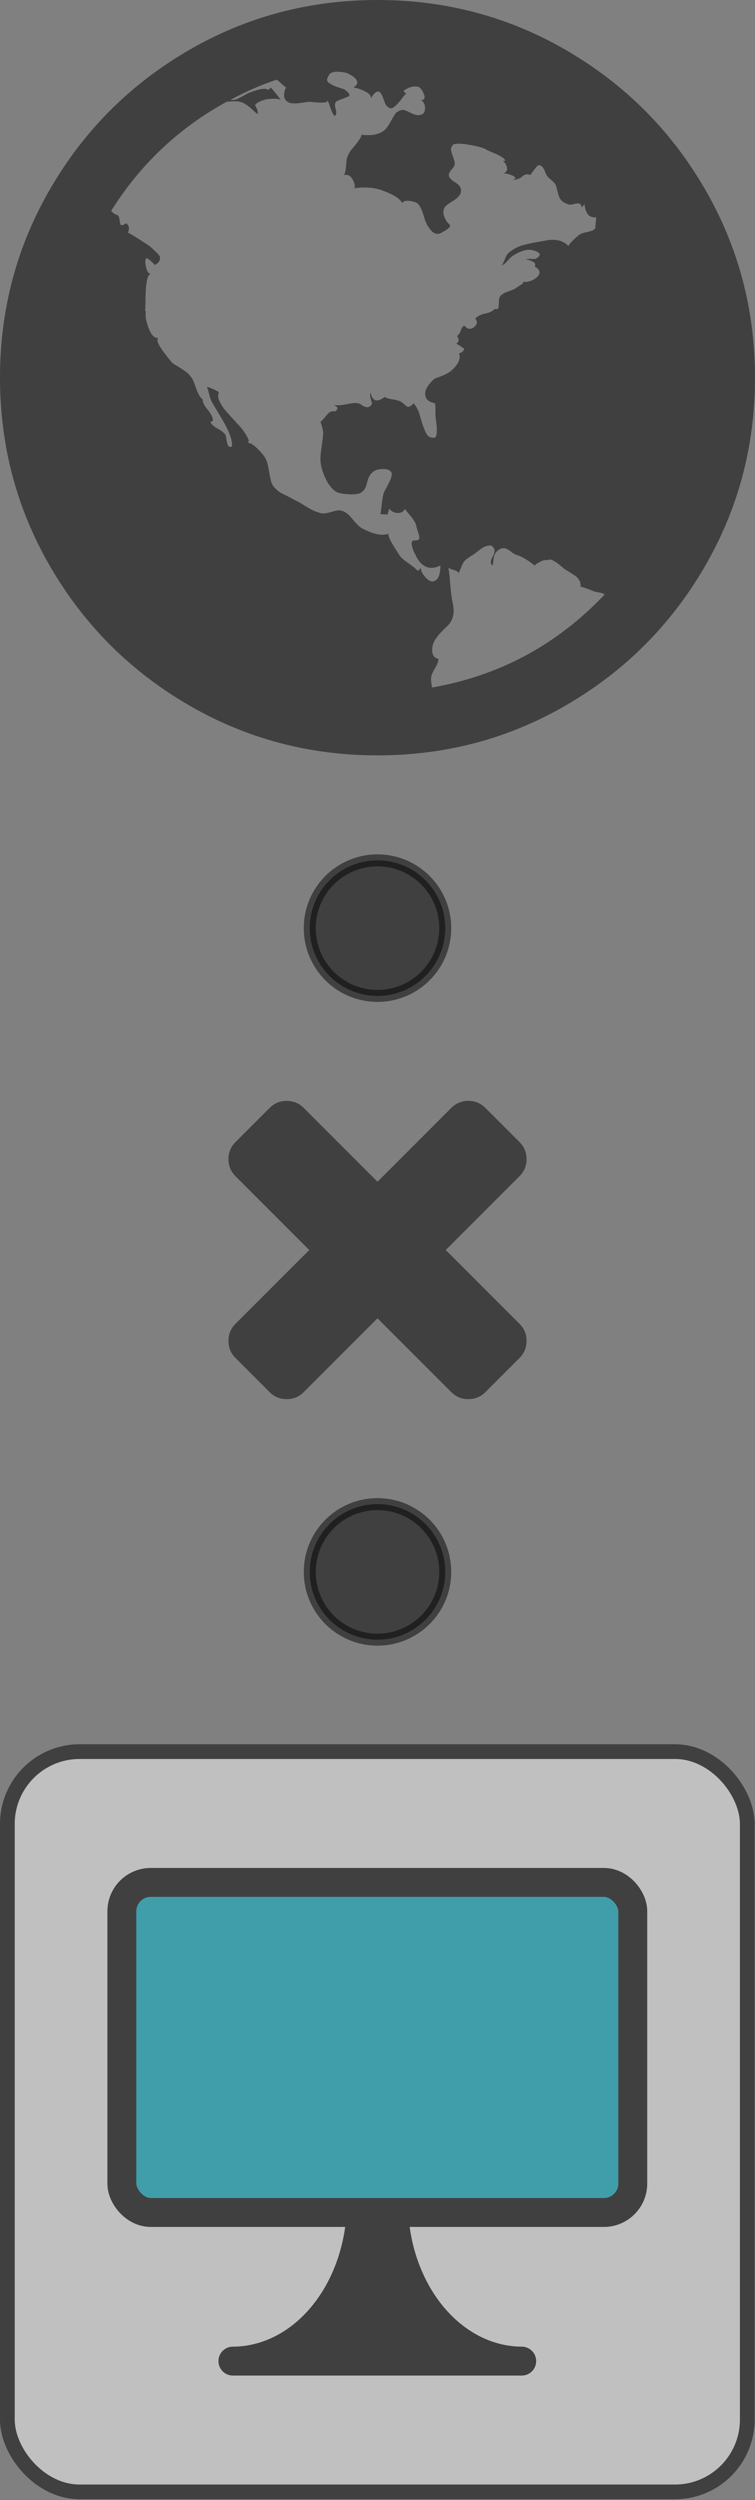
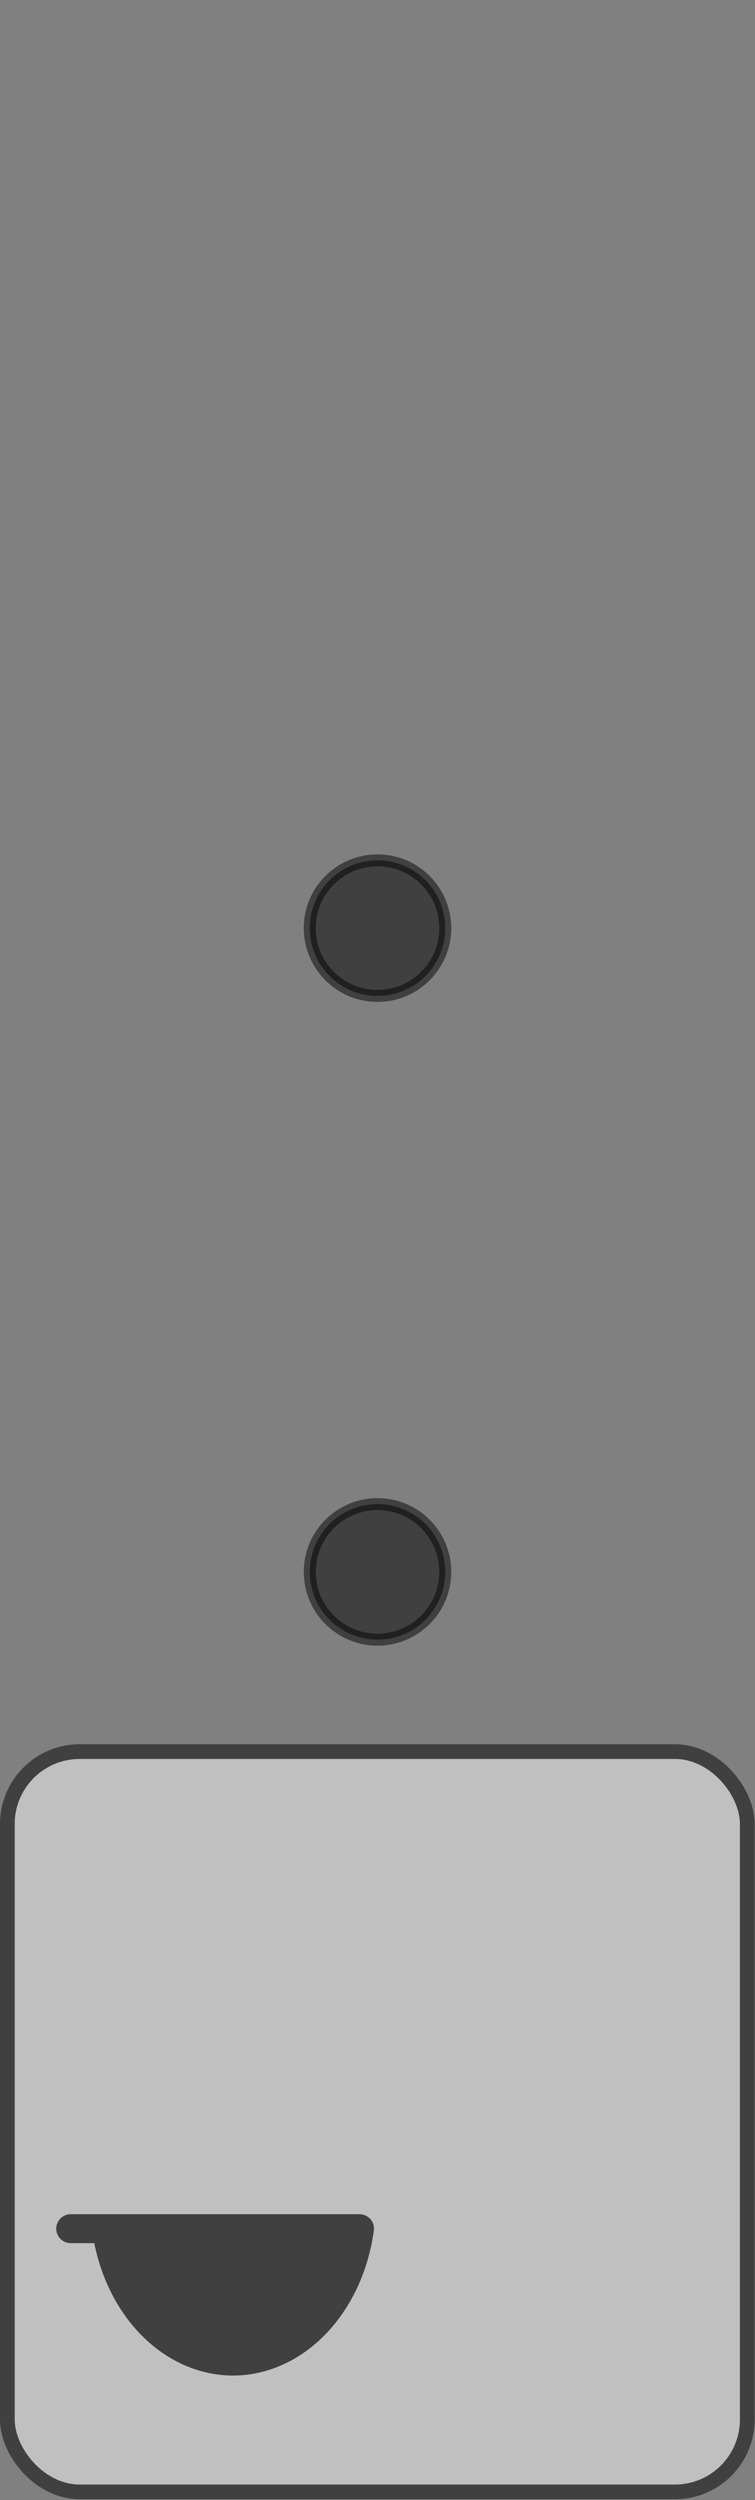
<svg xmlns="http://www.w3.org/2000/svg" xmlns:ns1="http://www.inkscape.org/namespaces/inkscape" xmlns:ns2="http://sodipodi.sourceforge.net/DTD/sodipodi-0.dtd" width="72.249mm" height="239.118mm" viewBox="0 0 256 847.27" id="svg2" version="1.1" ns1:version="0.91 r13725" ns2:docname="no-connection-vertical.svg">
  <rect x="0" y="0" width="256" height="847.27" fill="#808080" stroke="none" />
  <defs id="defs4" />
  <ns2:namedview id="base" pagecolor="#ffffff" bordercolor="#666666" borderopacity="1.0" ns1:pageopacity="0.0" ns1:pageshadow="2" ns1:zoom="0.49497475" ns1:cx="-83.005681" ns1:cy="451.2653" ns1:document-units="px" ns1:current-layer="layer1" showgrid="false" ns1:window-width="1440" ns1:window-height="842" ns1:window-x="1024" ns1:window-y="1024" ns1:window-maximized="1" fit-margin-top="0" fit-margin-left="0" fit-margin-right="0" fit-margin-bottom="0" />
  <g ns1:label="Layer 1" ns1:groupmode="layer" id="layer1" transform="translate(-244.047,-110.942)">
-     <path id="path4216" d="m 372.047,110.942 q 34.833,0 64.25,17.167 29.417,17.167 46.583,46.583 17.167,29.417 17.167,64.25 0,34.833 -17.167,64.25 -17.167,29.417 -46.583,46.583 -29.417,17.167 -64.25,17.167 -34.833,0 -64.25,-17.167 -29.417,-17.167 -46.583,-46.583 -17.167,-29.417 -17.167,-64.25 0,-34.833 17.167,-64.25 17.167,-29.417 46.583,-46.583 29.417,-17.167 64.25,-17.167 z m 45.667,86.833 q -0.333,0.167 -1.583,1.583 -1.25,1.417 -2.25,1.583 0.333,0 0.75,-0.833 0.417,-0.833 0.833,-1.833 0.417,-1 0.583,-1.167 1,-1.167 3.667,-2.5 2.333,-1 8.667,-2 5.667,-1.333 8.5,1.833 -0.333,-0.333 1.583,-2.167 1.917,-1.833 2.417,-2 0.5,-0.333 2.5,-0.75 2,-0.417 2.5,-1.25 l 0.333,-3.667 q -2,0.167 -2.917,-1.167 -0.917,-1.333 -1.083,-3.5 0,0.333 -1,1.333 0,-1.167 -0.75,-1.333 -0.75,-0.167 -1.917,0.167 -1.167,0.333 -1.5,0.167 -1.667,-0.5 -2.5,-1.25 -0.833,-0.75 -1.333,-2.75 -0.5,-2 -0.667,-2.5 -0.333,-0.833 -1.583,-1.833 -1.25,-1 -1.583,-1.667 -0.167,-0.333 -0.417,-0.917 -0.25,-0.583 -0.5,-1.083 -0.25,-0.5 -0.667,-0.917 -0.417,-0.417 -0.917,-0.417 -0.5,0 -1.167,0.833 -0.667,0.833 -1.25,1.667 -0.583,0.833 -0.75,0.833 -0.5,-0.333 -1,-0.25 -0.5,0.083 -0.75,0.167 -0.25,0.083 -0.75,0.5 -0.5,0.417 -0.833,0.583 -0.5,0.333 -1.417,0.5 -0.917,0.167 -1.417,0.333 2.5,-0.833 -0.167,-1.833 -1.667,-0.667 -2.667,-0.5 1.5,-0.667 1.25,-2 -0.25,-1.333 -1.417,-2.333 l 0.833,0 q -0.167,-0.667 -1.417,-1.417 -1.25,-0.75 -2.917,-1.417 -1.667,-0.667 -2.167,-1 -1.333,-0.833 -5.667,-1.583 -4.333,-0.75 -5.5,-0.083 -0.833,1 -0.75,1.75 0.083,0.75 0.667,2.333 0.583,1.583 0.583,2.083 0.167,1 -0.917,2.167 -1.083,1.167 -1.083,2 0,1.167 2.333,2.583 2.333,1.417 1.667,3.583 -0.5,1.333 -2.667,2.667 -2.167,1.333 -2.667,2 -0.833,1.333 -0.25,3.083 0.583,1.75 1.75,2.75 0.333,0.333 0.25,0.667 -0.083,0.333 -0.583,0.75 -0.5,0.417 -0.917,0.667 -0.417,0.25 -1.083,0.583 l -0.5,0.333 q -1.833,0.833 -3.417,-1 -1.583,-1.833 -2.25,-4.333 -1.167,-4.167 -2.667,-5 -3.833,-1.333 -4.833,0.167 -0.833,-2.167 -6.833,-4.333 -4.167,-1.5 -9.667,-0.667 1,-0.167 0,-2.5 -1.167,-2.5 -3.167,-2 0.5,-1 0.667,-2.917 0.167,-1.917 0.167,-2.25 0.5,-2.167 2,-3.833 0.167,-0.167 1.167,-1.417 1,-1.25 1.583,-2.25 0.583,-1 0.083,-1 5.833,0.667 8.333,-1.833 0.833,-0.833 1.917,-2.833 1.083,-2 1.75,-2.833 1.5,-1 2.333,-0.917 0.833,0.083 2.417,0.917 1.583,0.833 2.417,0.833 2.333,0.167 2.583,-1.833 0.25,-2 -1.25,-3.333 2,0.167 0.5,-2.833 -0.667,-1.167 -1.333,-1.5 -2,-0.667 -4.5,0.833 -1.333,0.667 0.333,1.333 -0.167,-0.167 -1.583,1.75 -1.417,1.917 -2.75,2.917 -1.333,1 -2.667,-0.833 -0.167,-0.167 -0.917,-2.25 -0.75,-2.083 -1.583,-2.25 -1.333,0 -2.667,2.5 0.5,-1.333 -1.833,-2.5 -2.333,-1.167 -4,-1.333 3.167,-2 -1.333,-4.5 -1.167,-0.667 -3.417,-0.833 -2.25,-0.167 -3.25,0.667 -0.833,1.167 -0.917,1.917 -0.083,0.75 0.833,1.333 0.917,0.583 1.75,0.917 0.833,0.333 1.917,0.667 1.083,0.333 1.417,0.5 2.333,1.667 1.333,2.333 -0.333,0.167 -1.417,0.583 -1.083,0.417 -1.917,0.75 -0.833,0.333 -1,0.667 -0.5,0.667 0,2.333 0.5,1.667 -0.333,2.333 -0.833,-0.833 -1.5,-2.917 -0.667,-2.083 -1.167,-2.75 1.167,1.5 -4.167,1 l -1.667,-0.167 q -0.667,0 -2.667,0.333 -2,0.333 -3.417,0.167 -1.417,-0.167 -2.25,-1.333 -0.667,-1.333 0,-3.333 0.167,-0.667 0.667,-0.333 -0.667,-0.5 -1.833,-1.583 -1.167,-1.083 -1.667,-1.417 -7.667,2.5 -15.667,6.833 1,0.167 2,-0.167 0.833,-0.333 2.167,-1.083 1.333,-0.75 1.667,-0.917 5.667,-2.333 7,-1.167 l 0.833,-0.833 q 2.333,2.667 3.333,4.167 -1.167,-0.667 -5,-0.167 -3.333,1 -3.667,2 1.167,2 0.833,3 -0.667,-0.5 -1.917,-1.667 -1.25,-1.167 -2.417,-1.833 -1.167,-0.667 -2.5,-0.833 -2.667,0 -3.667,0.167 -24.333,13.333 -39.167,37 1.167,1.167 2,1.333 0.667,0.167 0.833,1.5 0.167,1.333 0.417,1.833 0.25,0.5 1.917,-0.5 1.5,1.333 0.5,3.167 0.167,-0.167 7.333,4.5 3.167,2.833 3.5,3.5 0.5,1.833 -1.667,3 -0.167,-0.333 -1.5,-1.5 -1.333,-1.167 -1.5,-0.667 -0.5,0.833 0.083,3.083 0.583,2.25 1.75,2.083 -1.167,0 -1.583,2.667 -0.417,2.667 -0.417,5.917 0,3.25 -0.167,3.917 l 0.333,0.167 q -0.5,2 0.917,5.75 1.417,3.75 3.583,3.25 -2.167,0.5 3.333,7.167 1,1.333 1.333,1.5 0.5,0.333 2,1.25 1.5,0.917 2.5,1.667 1,0.75 1.667,1.75 0.667,0.833 1.667,3.75 1,2.917 2.333,3.917 -0.333,1 1.583,3.333 1.917,2.333 1.75,3.833 -0.167,0 -0.417,0.167 -0.25,0.167 -0.417,0.167 0.5,1.167 2.583,2.333 2.083,1.167 2.583,2.167 0.167,0.5 0.333,1.667 0.167,1.167 0.5,1.833 0.333,0.667 1.333,0.333 0.333,-3.333 -4,-10.333 -2.5,-4.167 -2.833,-4.833 -0.5,-0.833 -0.917,-2.583 -0.417,-1.75 -0.75,-2.417 0.333,0 1,0.25 0.667,0.25 1.417,0.583 0.75,0.333 1.25,0.667 0.5,0.333 0.333,0.5 -0.5,1.167 0.333,2.917 0.833,1.75 2,3.083 1.167,1.333 2.833,3.167 1.667,1.833 2,2.167 1,1 2.333,3.25 1.333,2.25 0,2.25 1.5,0 3.333,1.75 1.833,1.75 2.833,3.25 0.833,1.333 1.333,4.333 0.5,3 0.833,4 0.333,1.167 1.417,2.25 1.083,1.083 2.083,1.583 l 2.667,1.333 2.167,1.167 q 0.833,0.333 3.083,1.75 2.25,1.417 3.583,1.917 1.667,0.667 2.667,0.667 1,0 2.417,-0.417 1.417,-0.417 2.25,-0.583 2.5,-0.333 4.833,2.5 2.333,2.833 3.5,3.5 6,3.167 9.167,1.833 -0.333,0.167 0.083,1.25 0.417,1.083 1.333,2.583 0.917,1.5 1.5,2.417 0.583,0.917 0.917,1.417 0.833,1 3,2.5 2.167,1.5 3,2.5 1,-0.667 1.167,-1.5 -0.5,1.333 1.167,3.333 1.667,2 3,1.667 2.333,-0.5 2.333,-5.333 -5.167,2.5 -8.167,-3 0,-0.167 -0.417,-0.917 -0.417,-0.75 -0.667,-1.417 -0.25,-0.667 -0.417,-1.417 -0.167,-0.75 0,-1.25 0.167,-0.5 0.833,-0.5 1.5,0 1.667,-0.583 0.167,-0.583 -0.333,-2.083 -0.5,-1.5 -0.667,-2.167 -0.167,-1.333 -1.833,-3.333 -1.667,-2 -2,-2.5 -0.833,1.5 -2.667,1.333 -1.833,-0.167 -2.667,-1.5 0,0.167 -0.25,0.917 -0.25,0.75 -0.25,1.083 -2.167,0 -2.5,-0.167 0.167,-0.5 0.417,-2.917 0.25,-2.417 0.583,-3.75 0.167,-0.667 0.917,-2 0.75,-1.333 1.25,-2.417 0.5,-1.083 0.667,-2.083 0.167,-1 -0.75,-1.583 -0.917,-0.583 -2.917,-0.417 -3.167,0.167 -4.333,3.333 -0.167,0.5 -0.5,1.75 -0.333,1.25 -0.833,1.917 -0.5,0.667 -1.5,1.167 -1.167,0.5 -4,0.333 -2.833,-0.167 -4,-0.833 -2.167,-1.333 -3.75,-4.833 -1.583,-3.5 -1.583,-6.167 0,-1.667 0.417,-4.417 0.417,-2.75 0.5,-4.167 0.083,-1.417 -0.917,-4.083 0.5,-0.333 1.5,-1.583 1,-1.25 1.667,-1.75 0.333,-0.167 0.75,-0.25 0.417,-0.083 0.75,0 0.333,0.083 0.667,-0.25 0.333,-0.333 0.5,-1 -0.167,-0.167 -0.667,-0.5 -0.5,-0.5 -0.667,-0.5 1.167,0.5 4.75,-0.25 3.583,-0.75 4.583,0.25 2.5,1.833 3.667,-0.333 0,-0.167 -0.417,-1.583 -0.417,-1.417 -0.083,-2.25 0.833,4.5 4.833,1.5 0.5,0.5 2.583,0.833 2.083,0.333 2.917,0.833 0.5,0.333 1.167,0.917 0.667,0.583 0.917,0.75 0.25,0.167 0.833,-0.083 0.583,-0.25 1.417,-1.083 1.667,2.333 2,4 1.833,6.667 3.167,7.333 1.167,0.5 1.833,0.333 0.667,-0.167 0.75,-1.583 0.083,-1.417 0,-2.333 -0.083,-0.917 -0.25,-2.083 l -0.167,-1.333 0,-3 -0.167,-1.333 q -2.5,-0.5 -3.083,-2 -0.583,-1.5 0.25,-3.083 0.833,-1.583 2.5,-3.083 0.167,-0.167 1.333,-0.583 1.167,-0.417 2.583,-1.083 1.417,-0.667 2.083,-1.333 3.5,-3.167 2.5,-5.833 1.167,0 1.833,-1.5 -0.167,0 -0.833,-0.5 -0.667,-0.5 -1.25,-0.833 -0.583,-0.333 -0.75,-0.333 1.5,-0.833 0.333,-2.667 0.833,-0.5 1.25,-1.833 0.417,-1.333 1.25,-1.667 1.5,2 3.5,0.333 1.333,-1.333 0.167,-2.667 0.833,-1.167 3.417,-1.75 2.583,-0.583 3.083,-1.583 1.167,0.333 1.333,-0.333 0.167,-0.667 0.167,-2 0,-1.333 0.5,-2 0.667,-0.833 2.5,-1.5 1.833,-0.667 2.167,-0.833 l 2.833,-1.833 q 0.5,-0.667 0,-0.667 3,0.333 5.167,-1.833 1.667,-1.833 -1,-3.333 0.5,-1 -0.5,-1.583 -1,-0.583 -2.5,-0.917 0.5,-0.167 1.917,-0.083 1.417,0.083 1.75,-0.25 2.5,-1.667 -1.167,-2.667 -2.833,-0.833 -7.167,2 z m -27.167,146.167 q 34.333,-6 58.5,-31.5 -0.5,-0.5 -2.083,-0.75 -1.583,-0.25 -2.083,-0.583 -3,-1.167 -4,-1.333 0.167,-1.167 -0.417,-2.167 -0.583,-1 -1.333,-1.5 -0.75,-0.5 -2.083,-1.333 -1.333,-0.833 -1.833,-1.167 -0.333,-0.333 -1.167,-1 -0.833,-0.667 -1.167,-0.917 -0.333,-0.25 -1.25,-0.75 -0.917,-0.5 -1.417,-0.333 -0.5,0.167 -1.667,0.167 l -0.5,0.167 q -0.5,0.167 -0.917,0.417 -0.417,0.25 -0.917,0.5 -0.5,0.25 -0.667,0.5 -0.167,0.25 0,0.417 -3.5,-2.833 -6,-3.667 -0.833,-0.167 -1.833,-0.917 -1,-0.75 -1.75,-1.167 -0.75,-0.417 -1.667,-0.25 -0.917,0.167 -1.917,1.167 -0.833,0.833 -1,2.5 -0.167,1.667 -0.333,2.167 -1.167,-0.833 0,-2.917 1.167,-2.083 0.333,-3.083 -0.5,-1 -1.75,-0.75 -1.25,0.25 -2,0.75 -0.75,0.5 -1.917,1.417 -1.167,0.917 -1.5,1.083 -0.333,0.167 -1.417,0.917 -1.083,0.75 -1.417,1.25 -0.5,0.667 -1,2 -0.5,1.333 -0.833,1.833 -0.333,-0.667 -1.917,-1.083 -1.583,-0.417 -1.583,-0.917 0.333,1.667 0.667,5.833 0.333,4.167 0.833,6.333 1.167,5.167 -2,8 -4.5,4.167 -4.833,6.667 -0.667,3.667 2,4.333 0,1.167 -1.333,3.417 -1.333,2.25 -1.167,3.583 0,1 0.333,2.667 z" ns1:connector-curvature="0" style="opacity:0.5;fill:#000000;fill-opacity:1" />
-     <path id="path4256" d="m 422.585,565.377 q 0,3.403 -2.382,5.785 l -11.571,11.571 q -2.382,2.382 -5.785,2.382 -3.403,0 -5.785,-2.382 l -25.014,-25.014 -25.014,25.014 q -2.382,2.382 -5.785,2.382 -3.403,0 -5.785,-2.382 l -11.571,-11.571 q -2.382,-2.382 -2.382,-5.785 0,-3.403 2.382,-5.785 l 25.014,-25.014 -25.014,-25.014 q -2.382,-2.382 -2.382,-5.785 0,-3.403 2.382,-5.785 l 11.571,-11.571 q 2.382,-2.382 5.785,-2.382 3.403,0 5.785,2.382 l 25.014,25.014 25.014,-25.014 q 2.382,-2.382 5.785,-2.382 3.403,0 5.785,2.382 l 11.571,11.571 q 2.382,2.382 2.382,5.785 0,3.403 -2.382,5.785 l -25.014,25.014 25.014,25.014 q 2.382,2.382 2.382,5.785 z" ns1:connector-curvature="0" style="opacity:0.5;fill:#000000;fill-opacity:1" />
    <g transform="matrix(0.49,0,0,0.49,246.544,439.797)" id="layer1-3" ns1:label="Layer 1" style="opacity:0.5">
      <rect ry="50" rx="50" y="540.362" x="0" height="512" width="512" id="rect4726" style="opacity:1;fill:#ffffff;fill-opacity:1;stroke:#000000;stroke-width:10.184;stroke-miterlimit:4;stroke-dasharray:none;stroke-opacity:1" />
      <g transform="translate(0,-3.339)" id="g4256">
-         <rect style="opacity:1;fill:#00bcd4;fill-opacity:1;stroke:#000000;stroke-width:20;stroke-miterlimit:4;stroke-dasharray:none;stroke-opacity:1" id="rect4237" width="353.553" height="228.294" x="79.223" y="634.159" rx="20" ry="20" />
-         <path style="opacity:1;fill:#000000;fill-opacity:1;stroke:#000000;stroke-width:20;stroke-linejoin:round;stroke-miterlimit:4;stroke-dasharray:none;stroke-opacity:1" d="m 243.685,873.643 a 88.967,109.999 0 0 1 -87.617,91.6 l 199.855,0 a 88.967,109.999 0 0 1 -87.471,-91.6 l -24.768,0 z" id="rect4249" ns1:connector-curvature="0" />
+         <path style="opacity:1;fill:#000000;fill-opacity:1;stroke:#000000;stroke-width:20;stroke-linejoin:round;stroke-miterlimit:4;stroke-dasharray:none;stroke-opacity:1" d="m 243.685,873.643 a 88.967,109.999 0 0 1 -87.617,91.6 a 88.967,109.999 0 0 1 -87.471,-91.6 l -24.768,0 z" id="rect4249" ns1:connector-curvature="0" />
      </g>
    </g>
    <circle style="opacity:0.5;fill:#000000;fill-opacity:1;stroke:#000000;stroke-width:4.061;stroke-miterlimit:4;stroke-dasharray:none;stroke-opacity:1" id="path4414" cx="372.047" cy="425.491" r="22.97" />
    <circle style="opacity:0.5;fill:#000000;fill-opacity:1;stroke:#000000;stroke-width:4.061;stroke-miterlimit:4;stroke-dasharray:none;stroke-opacity:1" id="circle4418" cx="372.047" cy="643.664" r="22.97" />
  </g>
</svg>